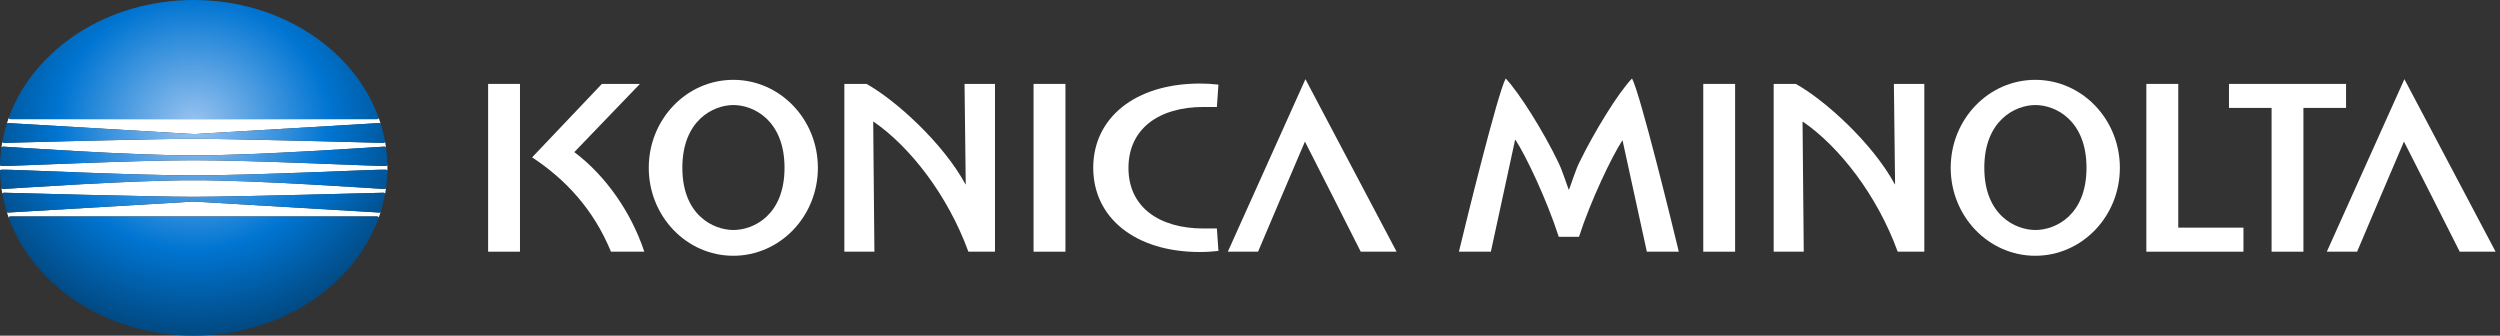
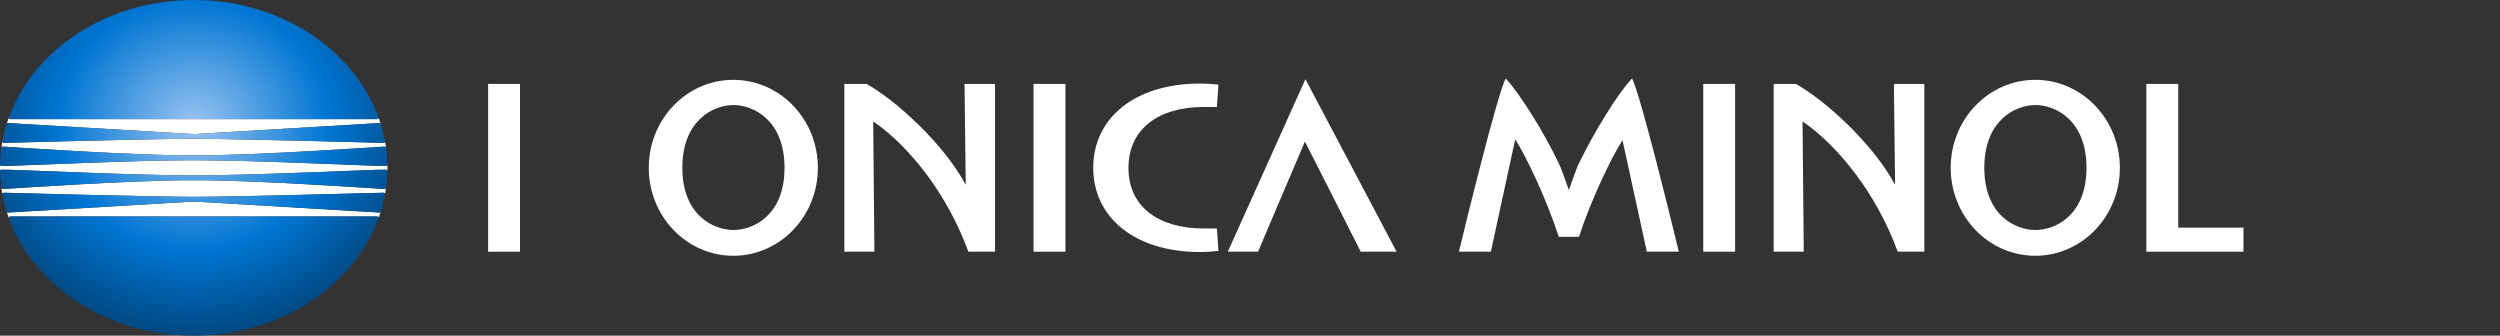
<svg xmlns="http://www.w3.org/2000/svg" width="216" height="29" viewBox="0 0 216 29" fill="none">
  <rect x="0" y="0" width="216" height="29" fill="#333333" stroke="none" />
  <path d="M32.889 18.307C32.863 18.352 32.816 18.366 32.768 18.363C32.705 18.359 16.737 17.413 16.737 17.413C16.737 17.413 0.767 18.359 0.704 18.363C0.658 18.366 0.611 18.352 0.584 18.307C0.641 18.486 0.701 18.665 0.765 18.842C0.749 18.754 0.806 18.704 0.92 18.704H32.552C32.667 18.704 32.724 18.754 32.708 18.841C32.772 18.665 32.832 18.486 32.889 18.307Z" fill="white" />
  <path d="M33.33 14.335C32.742 14.379 21.923 13.837 16.736 13.844C11.552 13.837 0.731 14.379 0.142 14.335C0.071 14.33 0.015 14.299 0.003 14.252C0.001 14.334 0 14.416 0 14.498C0 14.581 0.001 14.663 0.003 14.744C0.015 14.698 0.071 14.668 0.142 14.662C0.731 14.617 11.552 15.159 16.736 15.152C21.923 15.159 32.742 14.617 33.33 14.662C33.401 14.668 33.457 14.698 33.469 14.744C33.471 14.663 33.472 14.581 33.472 14.498C33.472 14.416 33.471 14.334 33.469 14.252C33.457 14.299 33.401 14.33 33.33 14.335Z" fill="white" />
  <path d="M33.176 16.326C32.688 16.307 22.033 15.55 16.737 15.574C11.442 15.55 0.787 16.307 0.297 16.326C0.211 16.329 0.143 16.299 0.117 16.219C0.142 16.401 0.172 16.583 0.204 16.765C0.207 16.688 0.273 16.651 0.365 16.653C0.49 16.655 13.237 17.006 16.737 17.006C20.235 17.006 32.983 16.654 33.109 16.653C33.201 16.651 33.266 16.688 33.269 16.764C33.301 16.582 33.331 16.401 33.355 16.219C33.33 16.299 33.262 16.329 33.176 16.326Z" fill="white" />
  <path d="M0.584 10.69C0.61 10.645 0.657 10.631 0.704 10.634C0.767 10.637 16.736 11.584 16.736 11.584C16.736 11.584 32.705 10.637 32.768 10.634C32.816 10.631 32.861 10.644 32.888 10.689C32.831 10.51 32.771 10.331 32.708 10.154C32.723 10.243 32.666 10.293 32.551 10.293H0.92C0.806 10.293 0.749 10.242 0.765 10.153C0.701 10.331 0.64 10.51 0.584 10.69Z" fill="white" />
  <path d="M0.297 12.67C0.786 12.689 11.442 13.445 16.736 13.423C22.033 13.445 32.688 12.689 33.176 12.67C33.261 12.666 33.33 12.697 33.355 12.777C33.331 12.595 33.301 12.414 33.269 12.232C33.266 12.308 33.2 12.344 33.109 12.343C32.983 12.341 20.235 11.99 16.736 11.99C13.236 11.99 0.489 12.341 0.364 12.343C0.273 12.344 0.207 12.308 0.204 12.232C0.172 12.412 0.142 12.595 0.117 12.777C0.143 12.697 0.211 12.666 0.297 12.67Z" fill="white" />
  <path d="M0.92 10.292H32.552C32.682 10.292 32.738 10.228 32.697 10.115C30.557 4.261 24.221 0 16.737 0C9.253 0 2.916 4.261 0.777 10.115C0.734 10.227 0.791 10.292 0.92 10.292ZM0.142 14.335C0.731 14.379 11.553 13.837 16.737 13.844C21.923 13.837 32.742 14.379 33.331 14.335C33.413 14.328 33.474 14.287 33.473 14.227C33.464 13.786 33.429 13.299 33.365 12.816C33.35 12.706 33.274 12.666 33.176 12.67C32.688 12.689 22.033 13.444 16.737 13.423C11.442 13.445 0.787 12.689 0.297 12.67C0.199 12.666 0.123 12.706 0.109 12.816C0.045 13.299 0.009 13.786 9.38679e-06 14.227C-0.001 14.287 0.06 14.328 0.142 14.335ZM0.365 12.343C0.49 12.341 13.237 11.99 16.737 11.99C20.235 11.99 32.983 12.341 33.109 12.343C33.214 12.345 33.284 12.296 33.266 12.197C33.178 11.717 33.056 11.213 32.901 10.717C32.88 10.648 32.825 10.63 32.769 10.633C32.706 10.637 16.737 11.584 16.737 11.584C16.737 11.584 0.767 10.637 0.704 10.633C0.649 10.63 0.593 10.648 0.572 10.717C0.417 11.214 0.295 11.717 0.207 12.197C0.188 12.296 0.259 12.345 0.365 12.343ZM0.777 18.881C2.916 24.734 9.253 28.996 16.737 28.996C24.221 28.996 30.557 24.735 32.697 18.881C32.738 18.768 32.682 18.704 32.552 18.704H0.92C0.791 18.704 0.734 18.768 0.777 18.881ZM9.38679e-06 14.769C0.009 15.21 0.045 15.698 0.109 16.181C0.123 16.29 0.199 16.329 0.297 16.326C0.787 16.308 11.442 15.551 16.737 15.574C22.033 15.551 32.688 16.307 33.176 16.326C33.274 16.329 33.35 16.29 33.365 16.181C33.429 15.697 33.464 15.21 33.473 14.769C33.474 14.708 33.413 14.668 33.331 14.661C32.743 14.617 21.923 15.159 16.737 15.152C11.553 15.159 0.731 14.617 0.142 14.661C0.06 14.668 -0.001 14.708 9.38679e-06 14.769ZM0.207 16.798C0.295 17.278 0.416 17.783 0.572 18.278C0.593 18.347 0.649 18.367 0.704 18.363C0.768 18.359 16.737 17.413 16.737 17.413C16.737 17.413 32.706 18.359 32.769 18.363C32.825 18.367 32.88 18.347 32.901 18.278C33.056 17.784 33.178 17.278 33.266 16.798C33.284 16.7 33.214 16.651 33.109 16.652C32.983 16.654 20.235 17.006 16.737 17.006C13.237 17.006 0.49 16.654 0.365 16.652C0.259 16.651 0.188 16.701 0.207 16.798Z" fill="url(#paint0_radial_2581_18371)" />
  <path d="M63.357 6.898C59.323 6.898 56.053 10.301 56.053 14.498C56.053 18.695 59.323 22.098 63.357 22.098C67.392 22.098 70.665 18.695 70.665 14.498C70.665 10.301 67.392 6.898 63.357 6.898ZM63.368 19.872C61.652 19.872 58.955 18.606 58.955 14.496C58.955 10.387 61.641 9.075 63.368 9.075C65.095 9.075 67.783 10.383 67.783 14.496C67.783 18.611 65.087 19.872 63.368 19.872Z" fill="white" />
  <path d="M175.847 6.898C171.813 6.898 168.541 10.301 168.541 14.498C168.541 18.695 171.813 22.098 175.847 22.098C179.883 22.098 183.157 18.695 183.157 14.498C183.157 10.301 179.882 6.898 175.847 6.898ZM175.861 19.872C174.142 19.872 171.444 18.606 171.444 14.496C171.444 10.387 174.132 9.075 175.861 9.075C177.587 9.075 180.274 10.383 180.274 14.496C180.274 18.611 177.578 19.872 175.861 19.872Z" fill="white" />
  <path d="M44.926 7.25H42.174V21.746H44.926V7.25Z" fill="white" />
  <path d="M92.054 7.25H89.299V21.746H92.054V7.25Z" fill="white" />
  <path d="M103.988 9.242H105.14L105.272 7.31C104.695 7.25 104.262 7.219 103.672 7.219C98.066 7.219 94.455 10.192 94.455 14.496C94.455 18.8 98.066 21.773 103.672 21.773C104.262 21.773 104.695 21.74 105.272 21.679L105.14 19.742H103.988C100.158 19.742 97.499 17.901 97.499 14.512C97.499 11.121 100.131 9.242 103.988 9.242Z" fill="white" />
  <path d="M83.439 15.904C83.439 15.932 83.426 15.943 83.414 15.922C81.492 12.365 77.372 8.644 74.865 7.25H72.953V21.746H75.548C75.548 21.746 75.445 10.57 75.445 10.547C75.445 10.511 75.455 10.499 75.476 10.51C78.607 12.666 81.877 16.834 83.668 21.745H85.967V7.25H83.337C83.337 7.25 83.439 15.89 83.439 15.904Z" fill="white" />
  <path d="M163.735 15.904C163.735 15.932 163.719 15.943 163.711 15.922C161.787 12.365 157.667 8.644 155.157 7.25H153.246V21.746H155.844C155.844 21.746 155.74 10.57 155.74 10.547C155.74 10.511 155.751 10.499 155.768 10.51C158.903 12.666 162.174 16.834 163.961 21.745H166.261V7.25H163.632C163.632 7.25 163.735 15.89 163.735 15.904Z" fill="white" />
  <path d="M149.913 7.25H147.162V21.746H149.913V7.25Z" fill="white" />
  <path d="M106.084 21.746H108.696C108.696 21.746 112.6 12.541 112.747 12.233C112.925 12.549 117.567 21.746 117.567 21.746H120.666L112.789 6.841L106.084 21.746Z" fill="white" />
-   <path d="M207.74 6.841L201.037 21.746H203.653C203.653 21.746 207.556 12.541 207.703 12.233C207.88 12.549 212.52 21.746 212.52 21.746H215.62L207.74 6.841Z" fill="white" />
-   <path d="M49.62 13.142C51.152 11.559 55.289 7.25 55.289 7.25H52.003L45.975 13.596C48.871 15.501 51.288 18.095 52.787 21.745H55.668C54.525 18.317 52.332 15.181 49.62 13.142Z" fill="white" />
  <path d="M188.202 7.25H185.445V21.746H193.834V19.668H188.202V7.25Z" fill="white" />
-   <path d="M202.699 7.25H192.584V9.323H196.265V21.746H199.016V9.323H202.699V7.25Z" fill="white" />
  <path d="M136.454 14.04C136.189 14.547 135.819 15.697 135.569 16.374C135.563 16.394 135.538 16.394 135.531 16.374C135.288 15.713 134.914 14.555 134.655 14.057C133.397 11.429 131.283 8.038 130.092 6.78C129.394 8.064 126.631 19.321 126.051 21.745H128.811C128.811 21.745 130.893 12.13 130.9 12.101C130.906 12.069 130.924 12.061 130.94 12.085C131.846 13.478 133.615 17.182 134.677 20.459H136.426C137.407 17.4 139.255 13.534 140.163 12.143C140.177 12.12 140.189 12.134 140.194 12.157C140.201 12.182 142.287 21.745 142.287 21.745H145.049C144.467 19.321 141.707 8.064 141.007 6.78C139.792 8.038 137.724 11.429 136.454 14.04Z" fill="white" />
  <defs>
    <radialGradient id="paint0_radial_2581_18371" cx="0" cy="0" r="1" gradientUnits="userSpaceOnUse" gradientTransform="translate(16.736 10.784) scale(19.725 18.266)">
      <stop stop-color="#9BC4F0" />
      <stop offset="0.593" stop-color="#0075D2" />
      <stop offset="1" stop-color="#014880" />
    </radialGradient>
  </defs>
</svg>